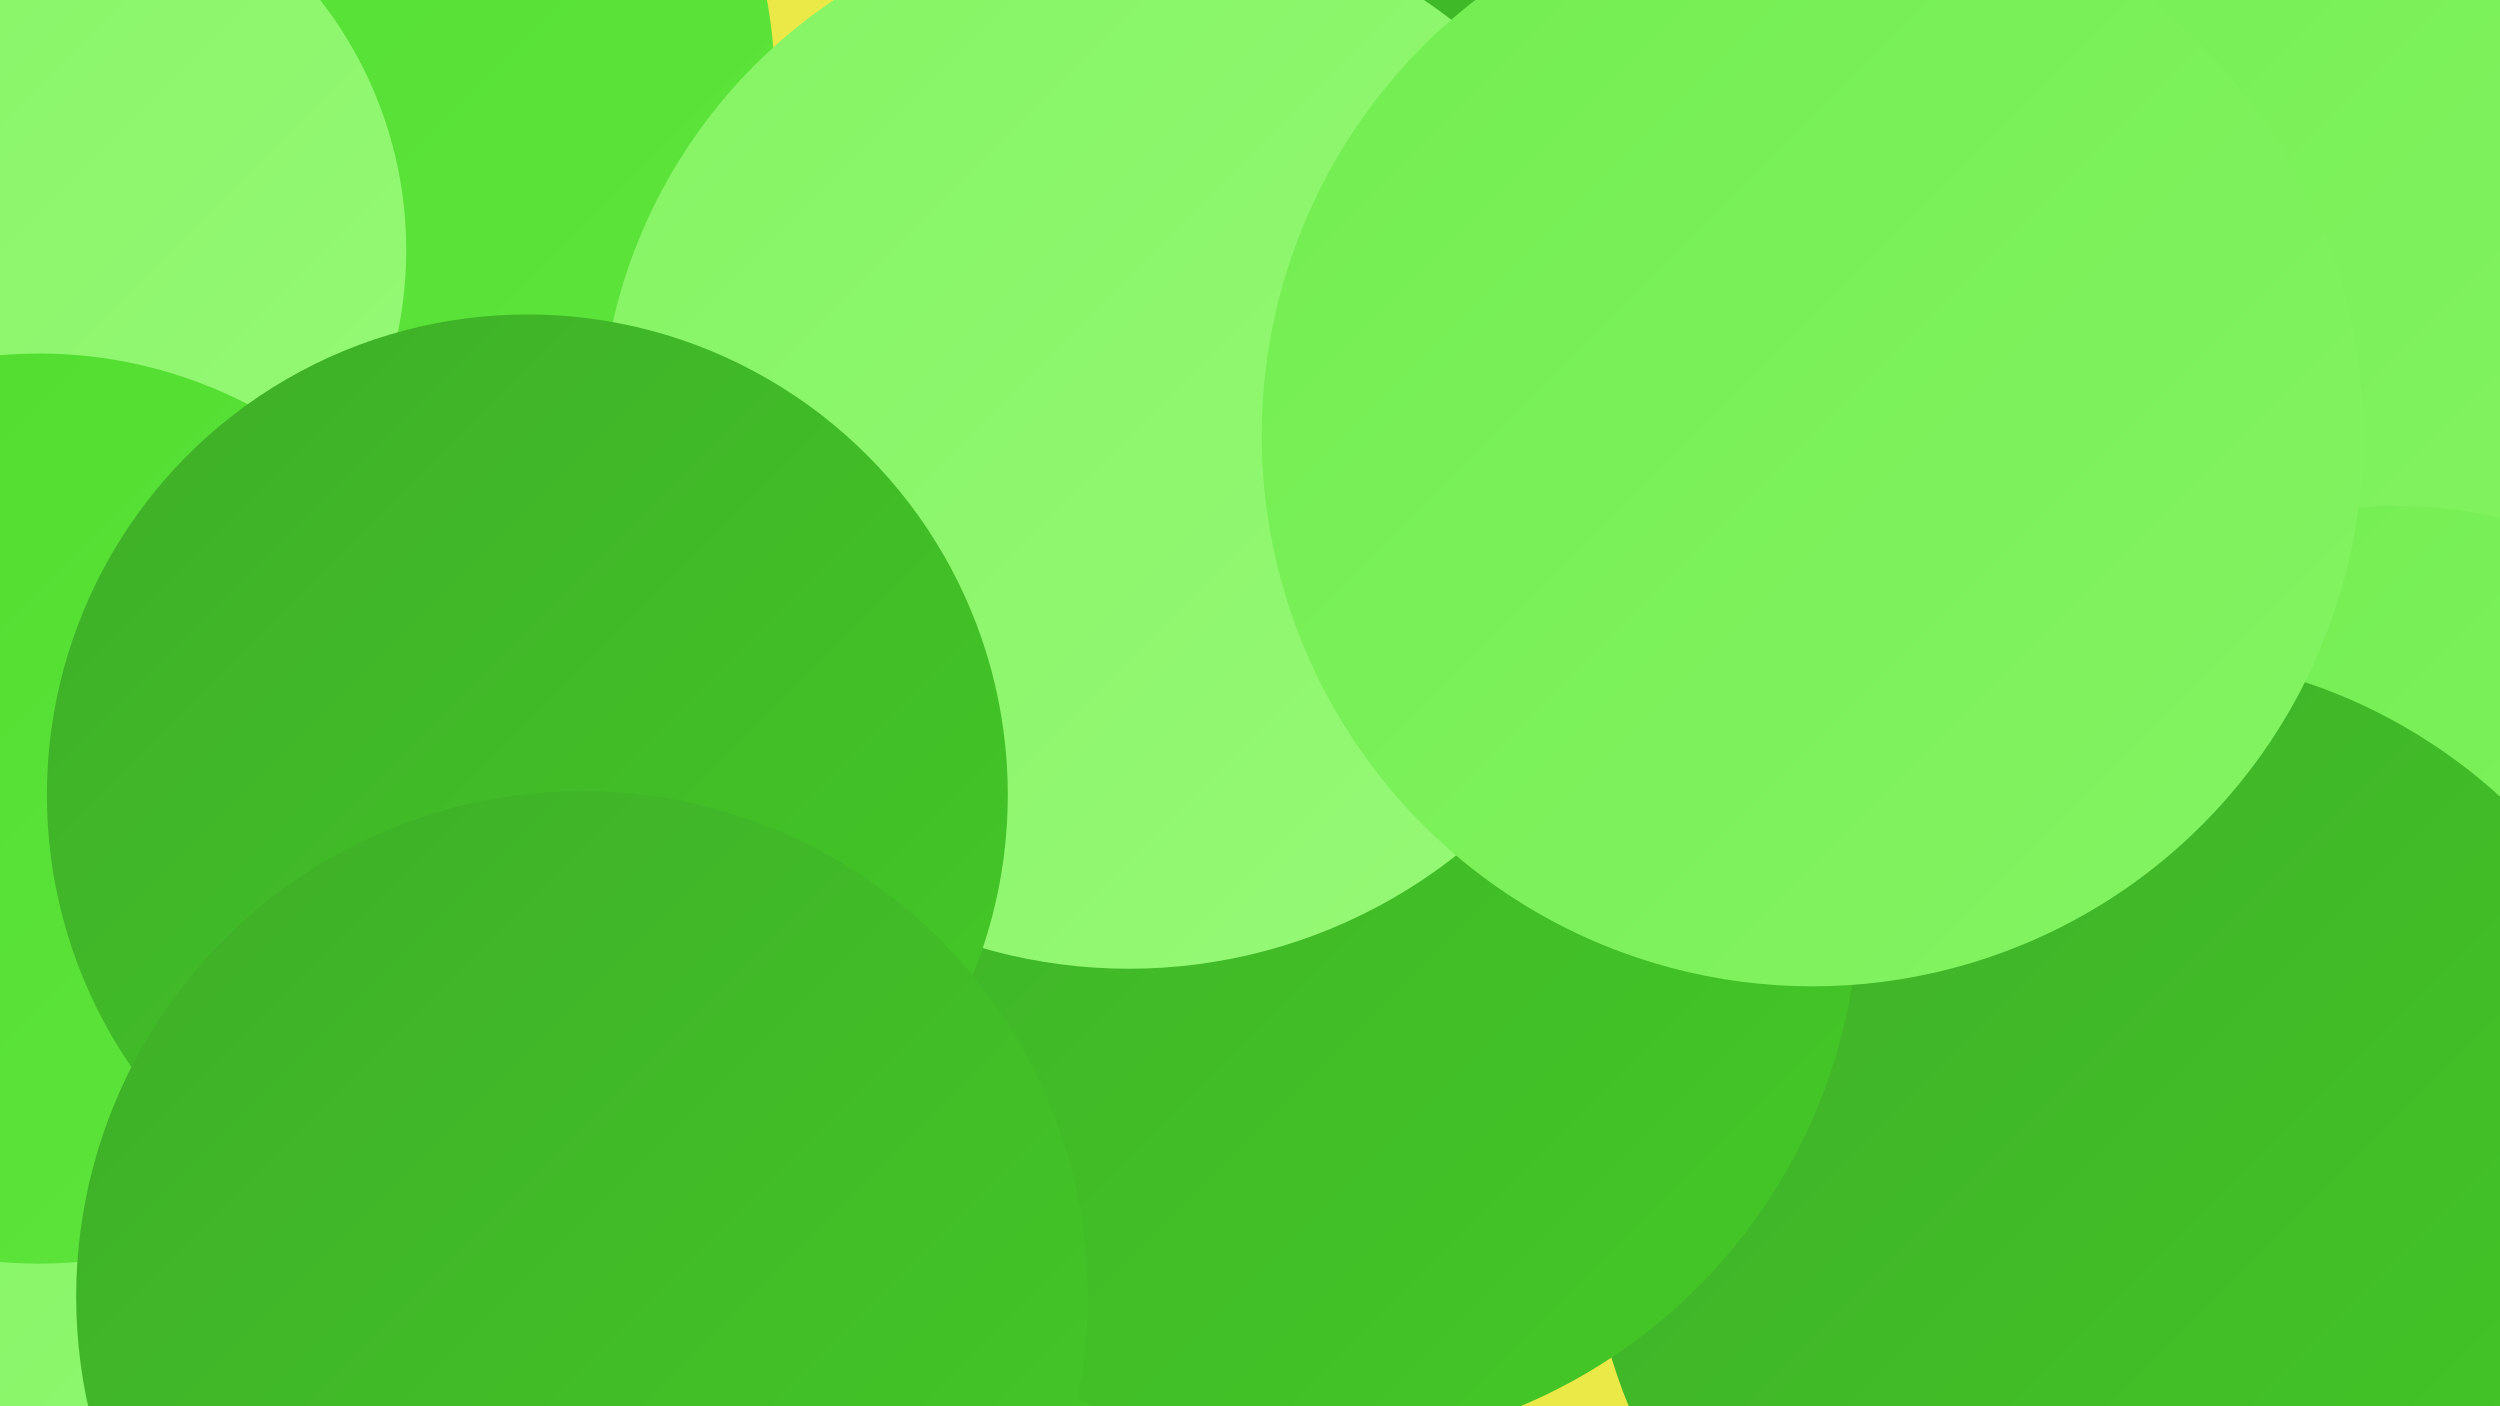
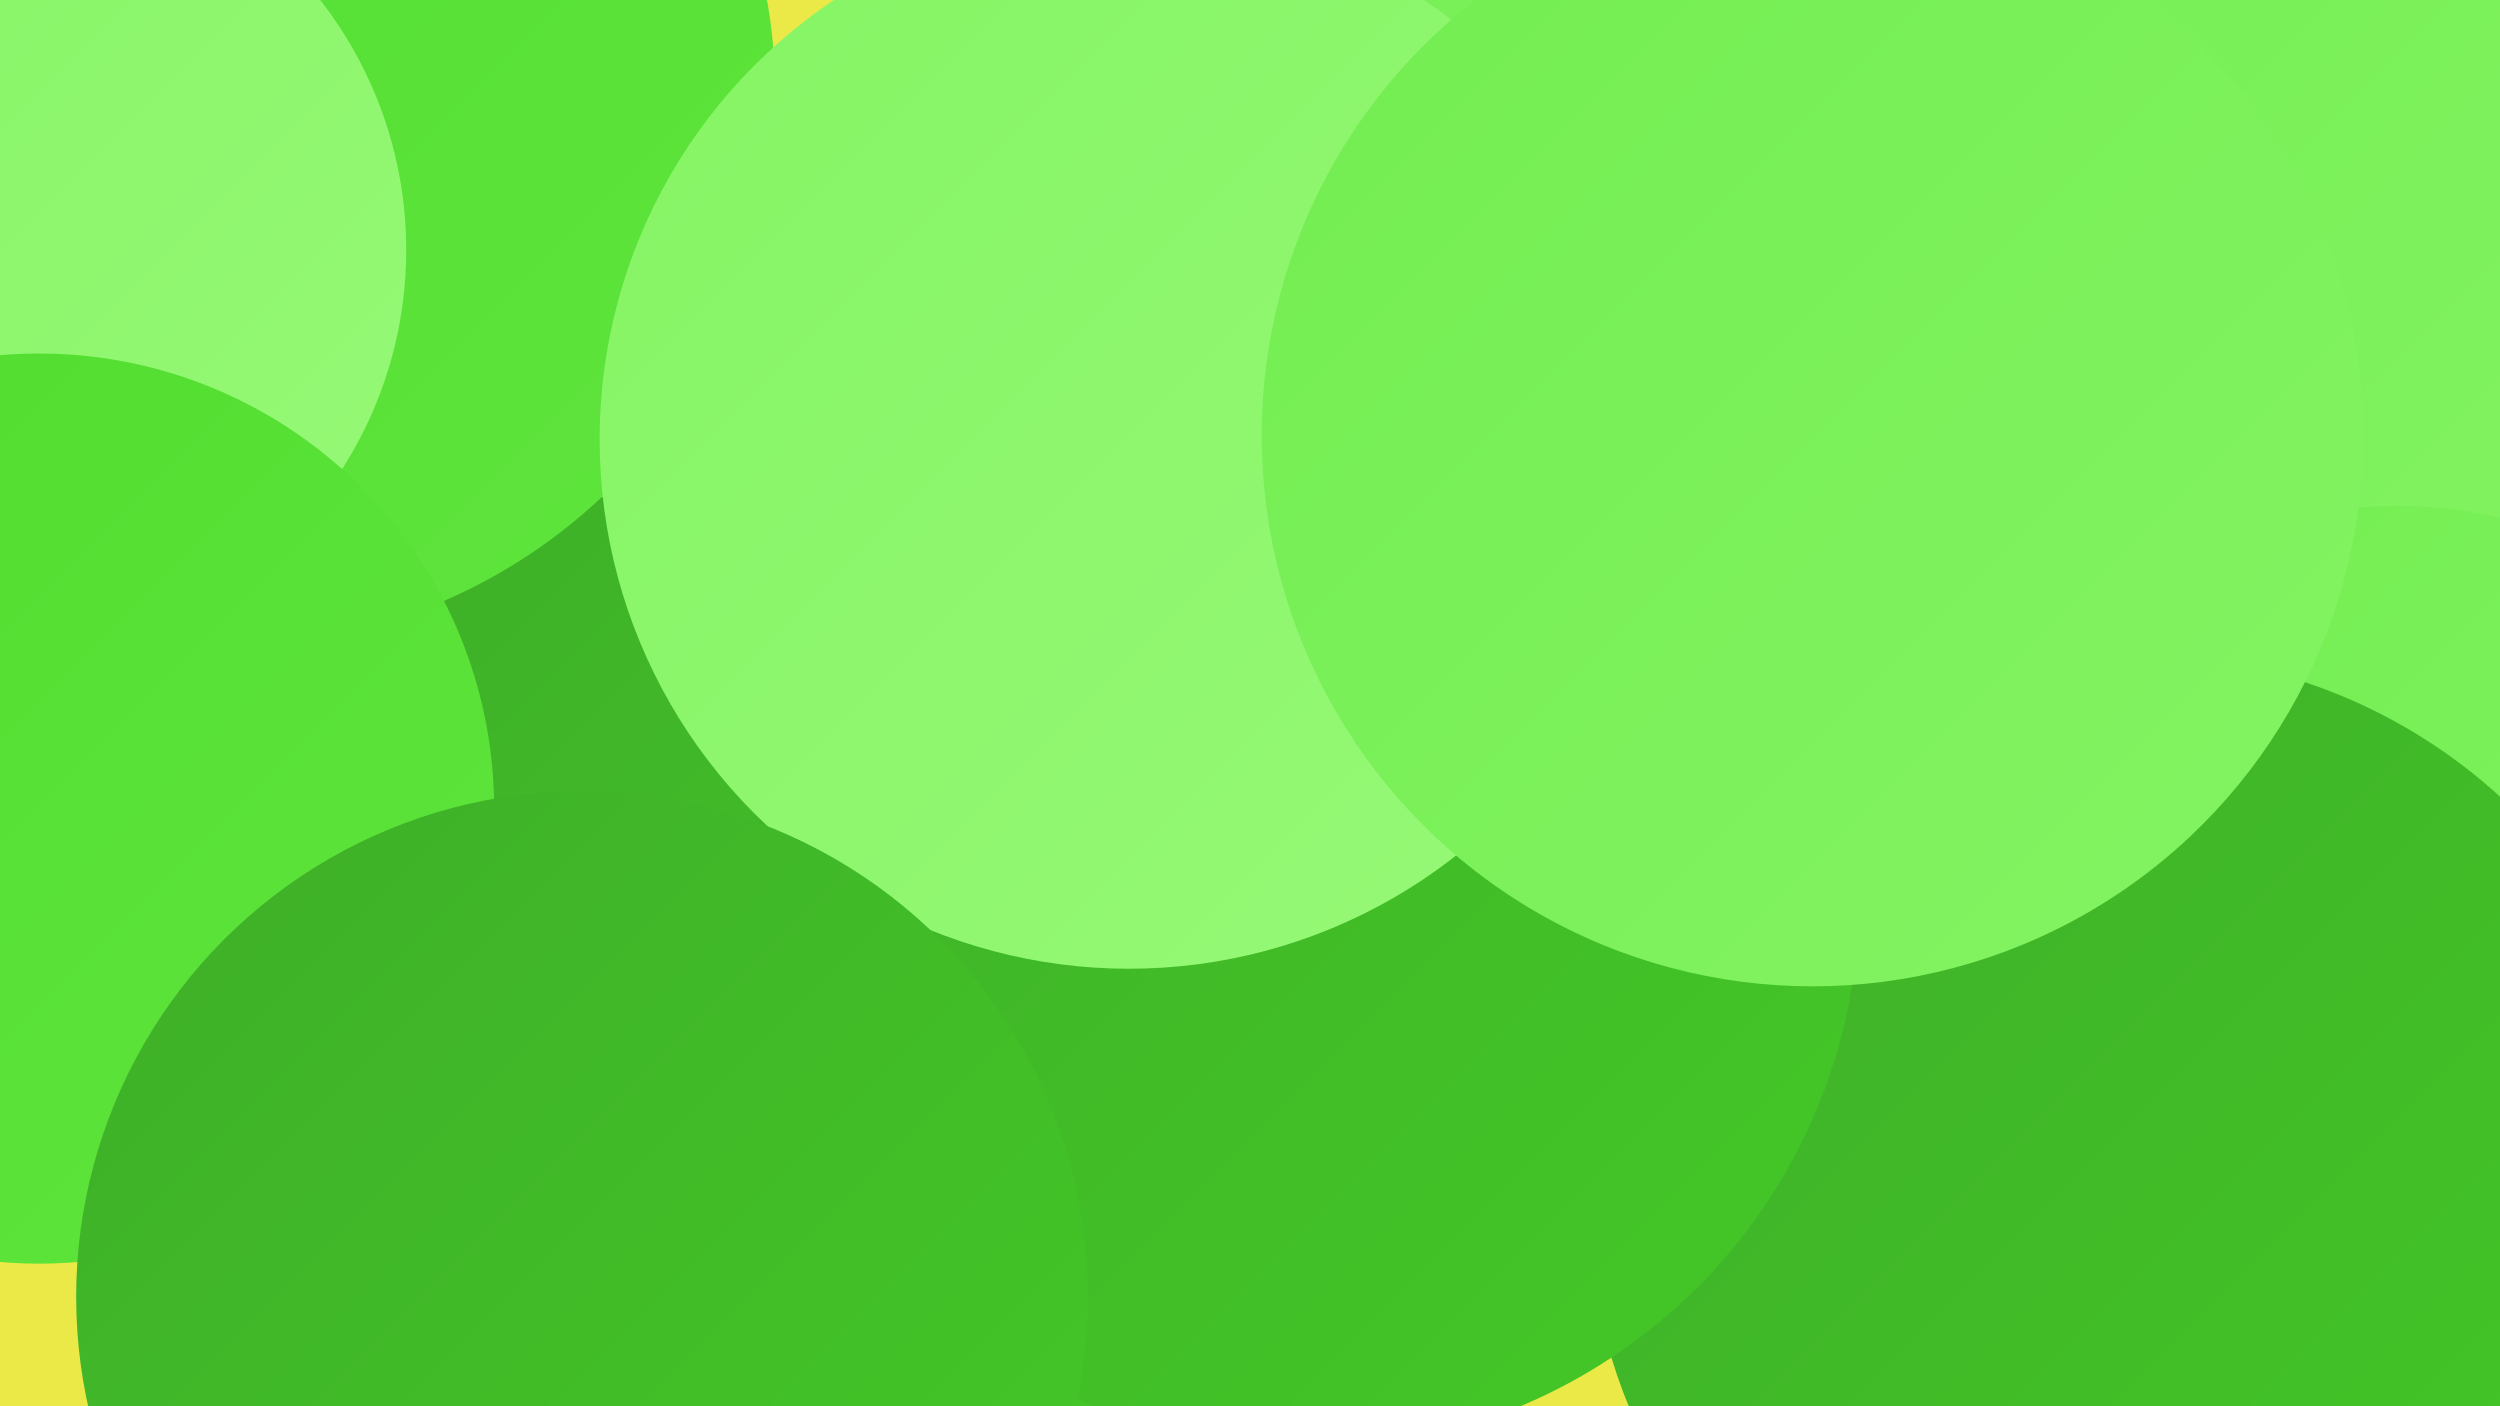
<svg xmlns="http://www.w3.org/2000/svg" width="1280" height="720">
  <defs>
    <linearGradient id="grad0" x1="0%" y1="0%" x2="100%" y2="100%">
      <stop offset="0%" style="stop-color:#3eae28;stop-opacity:1" />
      <stop offset="100%" style="stop-color:#44c927;stop-opacity:1" />
    </linearGradient>
    <linearGradient id="grad1" x1="0%" y1="0%" x2="100%" y2="100%">
      <stop offset="0%" style="stop-color:#44c927;stop-opacity:1" />
      <stop offset="100%" style="stop-color:#4fdc2d;stop-opacity:1" />
    </linearGradient>
    <linearGradient id="grad2" x1="0%" y1="0%" x2="100%" y2="100%">
      <stop offset="0%" style="stop-color:#4fdc2d;stop-opacity:1" />
      <stop offset="100%" style="stop-color:#60e53e;stop-opacity:1" />
    </linearGradient>
    <linearGradient id="grad3" x1="0%" y1="0%" x2="100%" y2="100%">
      <stop offset="0%" style="stop-color:#60e53e;stop-opacity:1" />
      <stop offset="100%" style="stop-color:#72ed50;stop-opacity:1" />
    </linearGradient>
    <linearGradient id="grad4" x1="0%" y1="0%" x2="100%" y2="100%">
      <stop offset="0%" style="stop-color:#72ed50;stop-opacity:1" />
      <stop offset="100%" style="stop-color:#84f463;stop-opacity:1" />
    </linearGradient>
    <linearGradient id="grad5" x1="0%" y1="0%" x2="100%" y2="100%">
      <stop offset="0%" style="stop-color:#84f463;stop-opacity:1" />
      <stop offset="100%" style="stop-color:#97f977;stop-opacity:1" />
    </linearGradient>
    <linearGradient id="grad6" x1="0%" y1="0%" x2="100%" y2="100%">
      <stop offset="0%" style="stop-color:#97f977;stop-opacity:1" />
      <stop offset="100%" style="stop-color:#3eae28;stop-opacity:1" />
    </linearGradient>
  </defs>
  <rect width="1280" height="720" fill="#eae947" />
  <circle cx="1180" cy="467" r="284" fill="url(#grad2)" />
  <circle cx="1107" cy="156" r="269" fill="url(#grad4)" />
  <circle cx="610" cy="373" r="263" fill="url(#grad5)" />
  <circle cx="674" cy="160" r="186" fill="url(#grad4)" />
  <circle cx="1143" cy="111" r="279" fill="url(#grad4)" />
-   <circle cx="630" cy="546" r="185" fill="url(#grad0)" />
  <circle cx="1227" cy="490" r="231" fill="url(#grad4)" />
-   <circle cx="146" cy="668" r="239" fill="url(#grad5)" />
  <circle cx="403" cy="520" r="282" fill="url(#grad0)" />
  <circle cx="1092" cy="614" r="279" fill="url(#grad0)" />
  <circle cx="115" cy="49" r="282" fill="url(#grad2)" />
  <circle cx="669" cy="459" r="283" fill="url(#grad0)" />
-   <circle cx="758" cy="85" r="272" fill="url(#grad0)" />
  <circle cx="578" cy="225" r="271" fill="url(#grad5)" />
  <circle cx="0" cy="128" r="208" fill="url(#grad5)" />
  <circle cx="922" cy="101" r="187" fill="url(#grad0)" />
  <circle cx="20" cy="414" r="233" fill="url(#grad2)" />
-   <circle cx="270" cy="407" r="246" fill="url(#grad0)" />
  <circle cx="928" cy="223" r="282" fill="url(#grad4)" />
  <circle cx="298" cy="664" r="259" fill="url(#grad0)" />
</svg>